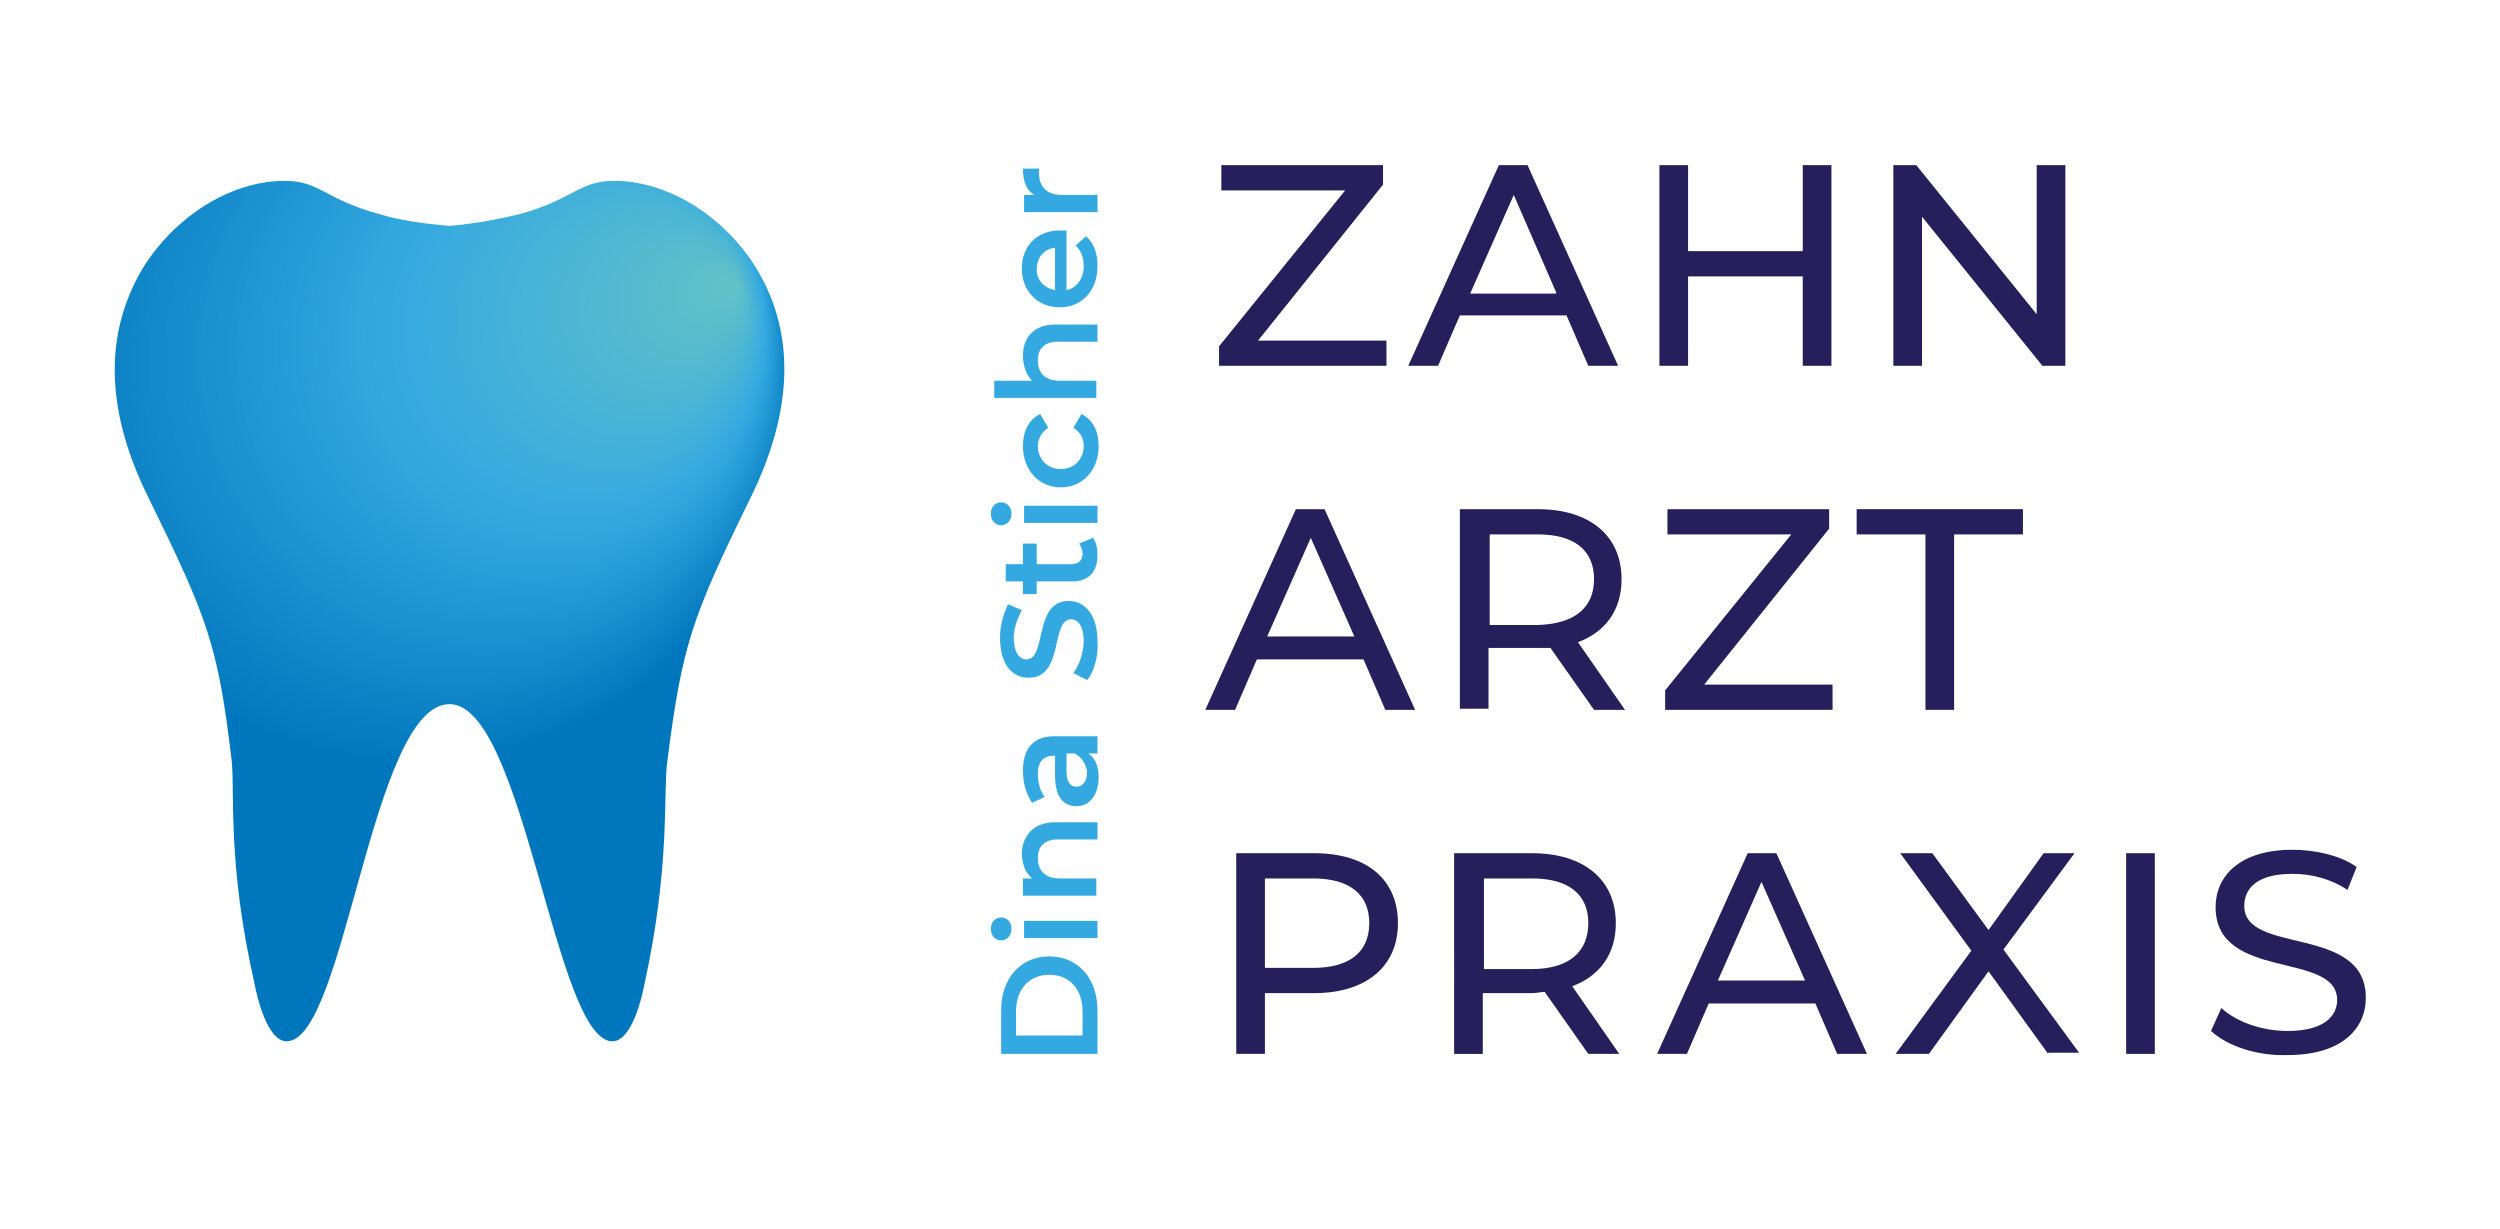
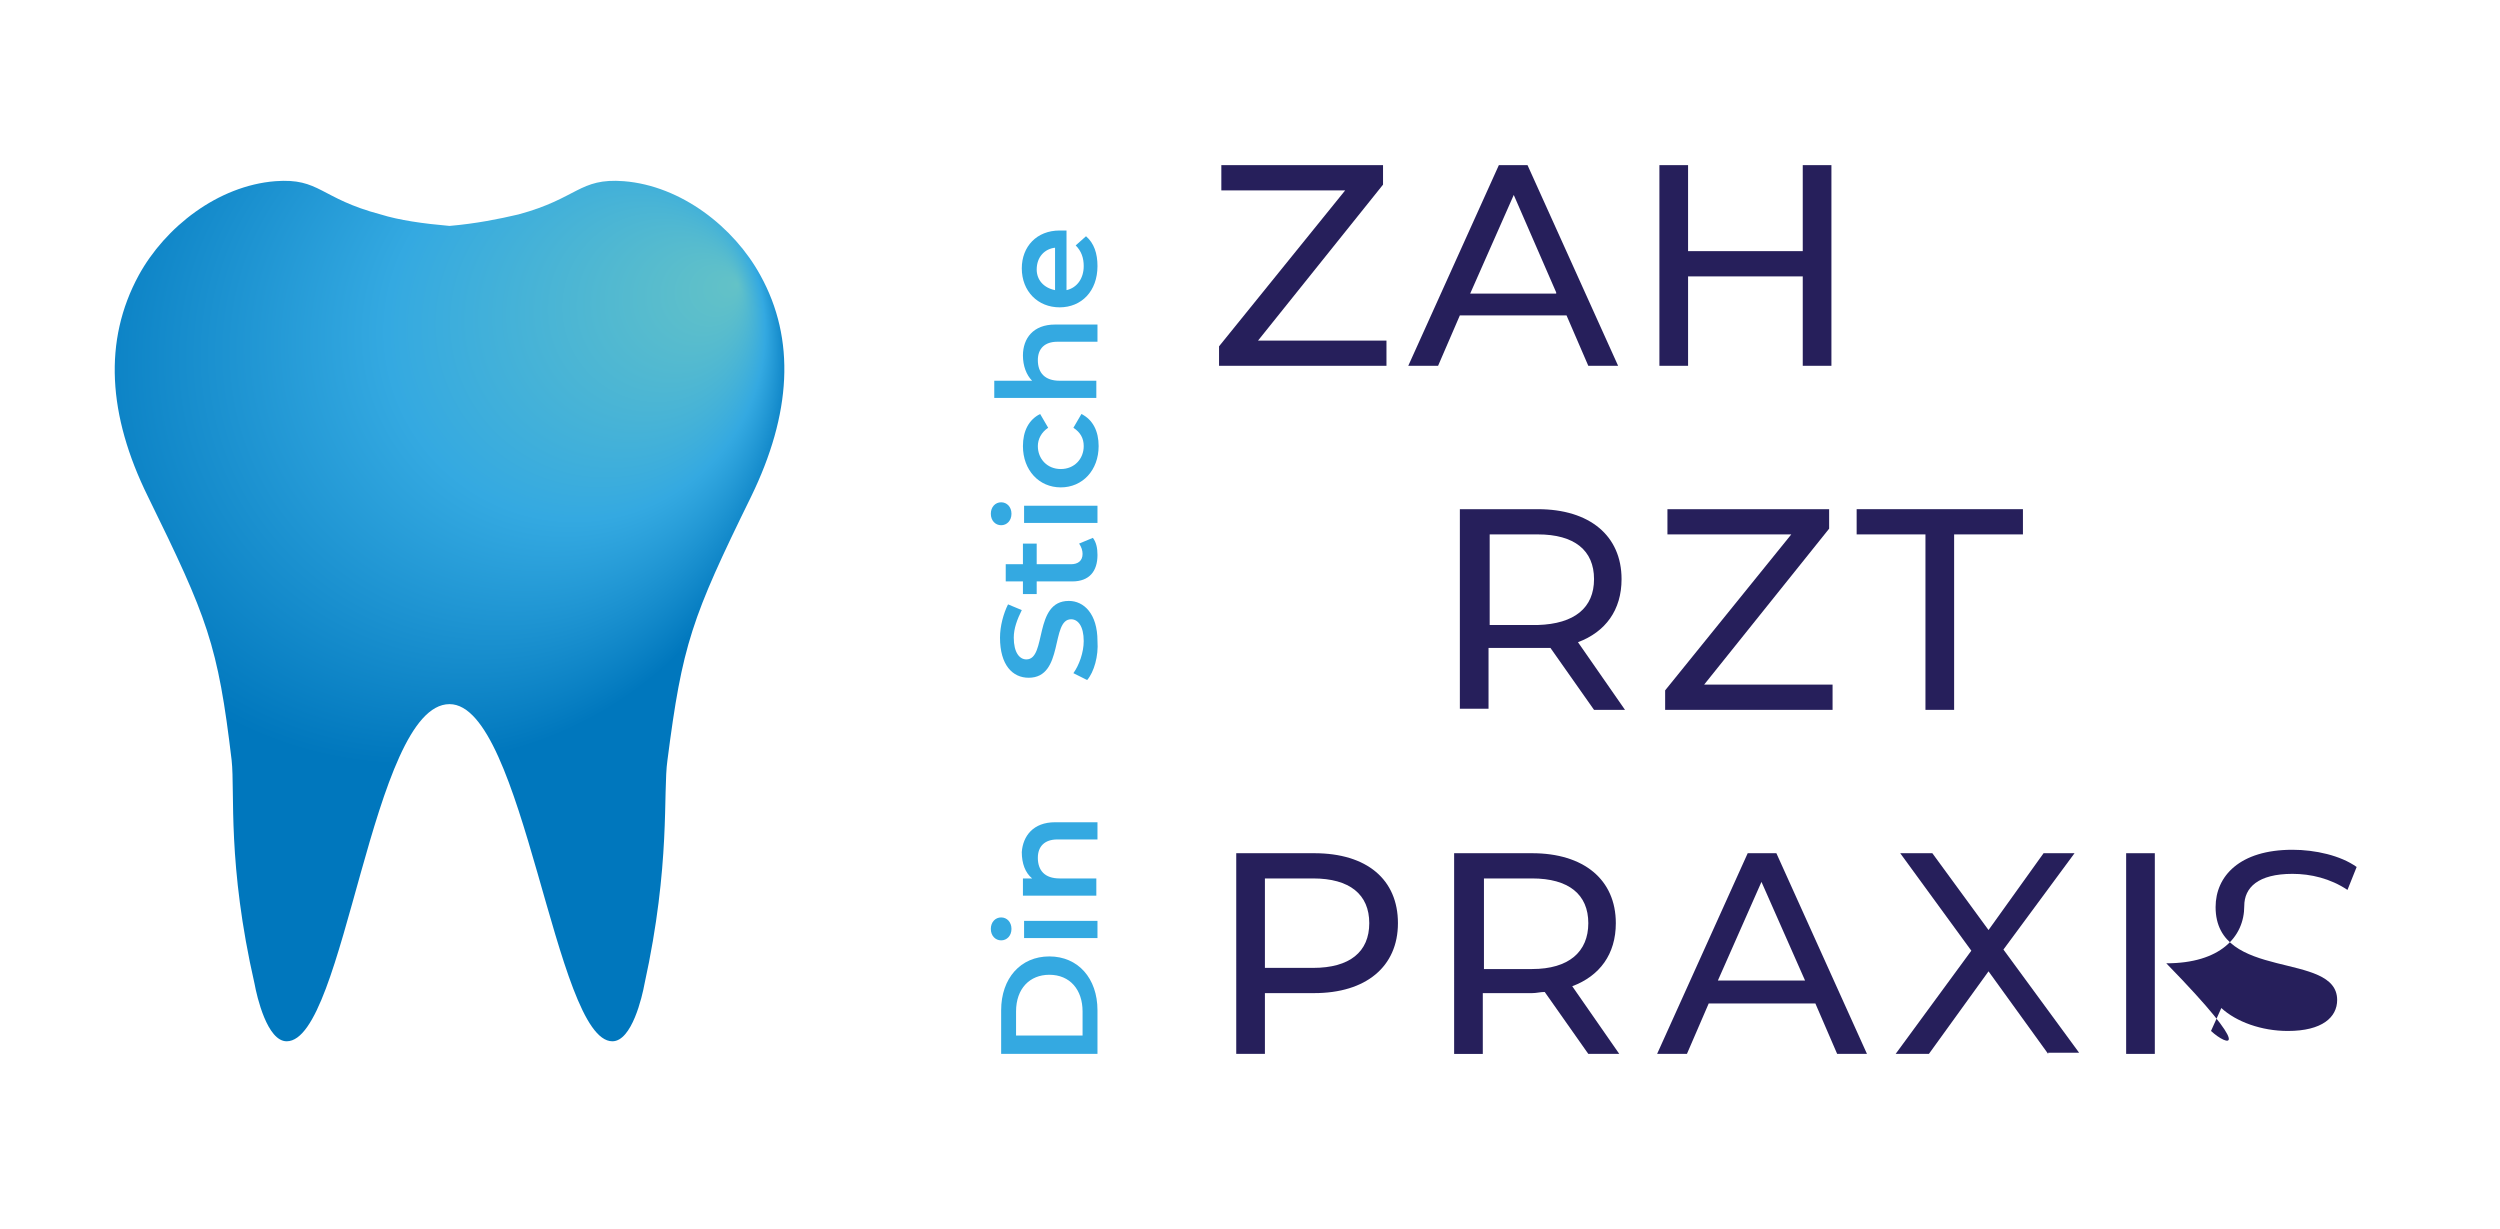
<svg xmlns="http://www.w3.org/2000/svg" version="1.1" id="Ebene_1" x="0px" y="0px" viewBox="0 0 218 107.2" style="enable-background:new 0 0 218 107.2;" xml:space="preserve">
  <style type="text/css">
	.st0{fill:url(#SVGID_1_);}
	.st1{fill:#261F5B;}
	.st2{fill:#34A9E1;}
</style>
  <radialGradient id="SVGID_1_" cx="35.539" cy="33.07" r="33.652" fx="64.342" fy="24.78" gradientUnits="userSpaceOnUse">
    <stop offset="0" style="stop-color:#63C2C7" />
    <stop offset="0.49" style="stop-color:#34A9E1" />
    <stop offset="1" style="stop-color:#0077BD" />
  </radialGradient>
  <path class="st0" d="M66.3,24c-2.3-4.2-6.9-7.8-11.9-8.2c-3.9-0.3-4,1.5-9.2,2.9c-1.7,0.4-3.7,0.8-6,1c-2.3-0.2-4.4-0.5-6-1  c-5.3-1.4-5.3-3.2-9.2-2.9c-5,0.4-9.6,4-11.9,8.2c-3.1,5.7-2.7,12.2,0.8,19.3c5.2,10.6,6.1,12.9,7.3,23c0.3,2.8-0.4,9,2,19.5  c0.2,1.1,1.1,5,2.8,5c5.1,0,7.4-29.4,14.2-29.4c6.5,0,9.2,29.4,14.2,29.4c1.7,0,2.6-3.9,2.8-5c2.3-10.5,1.6-16.7,2-19.5  c1.3-10.1,2.1-12.4,7.3-23C69,36.1,69.4,29.6,66.3,24z" />
  <g>
    <g>
      <path class="st1" d="M120.9,29.7v2.2h-14.6v-1.7l11-13.6h-10.8v-2.2h14.1v1.7l-10.9,13.6H120.9z" />
      <path class="st1" d="M136.6,27.5h-9.3l-1.9,4.4h-2.6l7.9-17.5h2.5l7.9,17.5h-2.6L136.6,27.5z M135.7,25.5L132,17l-3.8,8.6H135.7z" />
      <path class="st1" d="M159.7,14.4v17.5h-2.5v-7.8h-10v7.8h-2.5V14.4h2.5v7.5h10v-7.5H159.7z" />
-       <path class="st1" d="M180.1,14.4v17.5h-2l-10.5-13v13h-2.5V14.4h2l10.5,13v-13H180.1z" />
-       <path class="st1" d="M118.9,57.5h-9.3l-1.9,4.4h-2.6l7.9-17.5h2.5l7.9,17.5h-2.6L118.9,57.5z M118.1,55.5l-3.8-8.6l-3.8,8.6H118.1    z" />
      <path class="st1" d="M139,61.9l-3.8-5.4c-0.4,0-0.7,0-1.1,0h-4.3v5.3h-2.5V44.4h6.8c4.5,0,7.3,2.3,7.3,6.1c0,2.7-1.4,4.6-3.8,5.5    l4.1,5.9H139z M139,50.5c0-2.5-1.7-3.9-4.9-3.9h-4.2v7.9h4.2C137.3,54.4,139,53,139,50.5z" />
      <path class="st1" d="M159.8,59.7v2.2h-14.6v-1.7l11-13.6h-10.8v-2.2h14.1v1.7l-10.9,13.6H159.8z" />
      <path class="st1" d="M167.9,46.6h-6v-2.2h14.5v2.2h-6v15.3h-2.5V46.6z" />
      <path class="st1" d="M121.9,80.5c0,3.8-2.8,6.1-7.3,6.1h-4.3v5.3h-2.5V74.4h6.8C119.2,74.4,121.9,76.7,121.9,80.5z M119.4,80.5    c0-2.5-1.7-3.9-4.9-3.9h-4.2v7.8h4.2C117.7,84.4,119.4,83,119.4,80.5z" />
      <path class="st1" d="M138.5,91.9l-3.8-5.4c-0.4,0-0.7,0.1-1.1,0.1h-4.3v5.3h-2.5V74.4h6.8c4.5,0,7.3,2.3,7.3,6.1    c0,2.7-1.4,4.6-3.8,5.5l4.1,5.9H138.5z M138.5,80.5c0-2.5-1.7-3.9-4.9-3.9h-4.2v7.9h4.2C136.8,84.5,138.5,83,138.5,80.5z" />
      <path class="st1" d="M158.3,87.5H149l-1.9,4.4h-2.6l7.9-17.5h2.5l7.9,17.5h-2.6L158.3,87.5z M157.4,85.5l-3.8-8.6l-3.8,8.6H157.4z    " />
      <path class="st1" d="M178.6,91.9l-5.2-7.2l-5.2,7.2h-2.9l6.6-9l-6.2-8.5h2.8l4.9,6.7l4.8-6.7h2.7l-6.2,8.4l6.6,9H178.6z" />
      <path class="st1" d="M185.4,74.4h2.5v17.5h-2.5V74.4z" />
-       <path class="st1" d="M192.8,89.9l0.9-2c1.3,1.2,3.5,2,5.8,2c3,0,4.3-1.2,4.3-2.7c0-4.3-10.6-1.6-10.6-8.1c0-2.7,2.1-5,6.7-5    c2,0,4.2,0.5,5.6,1.5l-0.8,2c-1.5-1-3.2-1.4-4.8-1.4c-3,0-4.2,1.2-4.2,2.8c0,4.3,10.6,1.6,10.6,8c0,2.7-2.1,5-6.8,5    C196.8,92.1,194.2,91.2,192.8,89.9z" />
+       <path class="st1" d="M192.8,89.9l0.9-2c1.3,1.2,3.5,2,5.8,2c3,0,4.3-1.2,4.3-2.7c0-4.3-10.6-1.6-10.6-8.1c0-2.7,2.1-5,6.7-5    c2,0,4.2,0.5,5.6,1.5l-0.8,2c-1.5-1-3.2-1.4-4.8-1.4c-3,0-4.2,1.2-4.2,2.8c0,2.7-2.1,5-6.8,5    C196.8,92.1,194.2,91.2,192.8,89.9z" />
    </g>
  </g>
  <g>
    <path class="st2" d="M87.3,91.9v-3.8c0-2.8,1.7-4.7,4.2-4.7c2.5,0,4.2,1.9,4.2,4.7v3.8H87.3z M94.4,88.2c0-1.9-1.1-3.2-2.9-3.2   c-1.7,0-2.9,1.2-2.9,3.2v2.1h5.8V88.2z" />
    <path class="st2" d="M87.3,82c-0.5,0-0.9-0.4-0.9-1s0.4-1,0.9-1c0.5,0,0.9,0.4,0.9,1C88.2,81.6,87.8,82,87.3,82z M89.3,81.8v-1.5   h6.4v1.5H89.3z" />
    <path class="st2" d="M92,71.7h3.7v1.5h-3.5c-1.1,0-1.7,0.6-1.7,1.6c0,1.1,0.6,1.8,1.9,1.8h3.2v1.5h-6.4v-1.5h0.8   c-0.6-0.5-0.9-1.3-0.9-2.3C89.2,72.9,90.1,71.7,92,71.7z" />
-     <path class="st2" d="M91.9,64.2h3.8v1.5h-0.8c0.6,0.4,0.9,1.1,0.9,2.1c0,1.5-0.8,2.5-1.9,2.5c-1.1,0-1.9-0.7-1.9-2.7v-1.7h-0.1   c-0.9,0-1.4,0.5-1.4,1.6c0,0.7,0.2,1.5,0.6,2L90,70c-0.5-0.7-0.8-1.7-0.8-2.8C89.2,65.3,90.1,64.2,91.9,64.2z M93.7,65.7h-0.7v1.6   c0,1,0.4,1.3,0.9,1.3c0.5,0,0.9-0.5,0.9-1.3C94.7,66.6,94.3,66,93.7,65.7z" />
    <path class="st2" d="M94.8,59.3l-1.2-0.6c0.5-0.7,0.9-1.8,0.9-2.8c0-1.3-0.5-1.9-1.1-1.9c-1.8,0-0.6,5.1-3.7,5.1   c-1.4,0-2.5-1.1-2.5-3.5c0-1,0.3-2.1,0.7-2.9l1.2,0.5c-0.4,0.8-0.7,1.6-0.7,2.4c0,1.3,0.5,1.9,1.1,1.9c1.8,0,0.6-5.1,3.7-5.1   c1.3,0,2.5,1.1,2.5,3.5C95.8,57.2,95.4,58.6,94.8,59.3z" />
    <path class="st2" d="M95.3,46.9c0.3,0.4,0.4,0.9,0.4,1.5c0,1.4-0.7,2.3-2.2,2.3h-3.1v1.1h-1.2v-1.1h-1.5v-1.5h1.5v-1.8h1.2v1.8h3   c0.6,0,1-0.3,1-0.9c0-0.3-0.1-0.6-0.3-0.9L95.3,46.9z" />
    <path class="st2" d="M87.3,45.8c-0.5,0-0.9-0.4-0.9-1s0.4-1,0.9-1c0.5,0,0.9,0.4,0.9,1C88.2,45.4,87.8,45.8,87.3,45.8z M89.3,45.6   v-1.5h6.4v1.5H89.3z" />
    <path class="st2" d="M92.5,42.5c-1.9,0-3.3-1.5-3.3-3.6c0-1.3,0.5-2.3,1.5-2.8l0.7,1.2c-0.6,0.4-0.9,1-0.9,1.6c0,1.1,0.8,2,2,2   c1.2,0,2-0.9,2-2c0-0.7-0.3-1.2-0.9-1.6l0.7-1.2c1,0.5,1.5,1.5,1.5,2.8C95.8,41,94.4,42.5,92.5,42.5z" />
    <path class="st2" d="M92,28.3h3.7v1.5h-3.5c-1.1,0-1.7,0.6-1.7,1.6c0,1.1,0.6,1.8,1.9,1.8h3.2v1.5h-8.9v-1.5H90   c-0.5-0.5-0.8-1.3-0.8-2.2C89.2,29.5,90.1,28.3,92,28.3z" />
    <path class="st2" d="M93,20.1v5.2c0.9-0.2,1.5-1,1.5-2.1c0-0.7-0.2-1.3-0.7-1.8l0.9-0.8c0.7,0.6,1,1.5,1,2.6c0,2.2-1.4,3.6-3.3,3.6   s-3.3-1.4-3.3-3.4c0-1.9,1.3-3.3,3.3-3.3C92.6,20.1,92.8,20.1,93,20.1z M92,25.3v-3.7c-0.9,0.1-1.6,0.8-1.6,1.9   C90.4,24.4,91,25.1,92,25.3z" />
-     <path class="st2" d="M89.2,14.7h1.4c0,0.1,0,0.2,0,0.4c0,1.2,0.7,1.9,2,1.9h3.1v1.5h-6.4v-1.5h0.9C89.5,16.6,89.2,15.8,89.2,14.7z" />
  </g>
  <g>
</g>
  <g>
</g>
  <g>
</g>
  <g>
</g>
  <g>
</g>
  <g>
</g>
</svg>